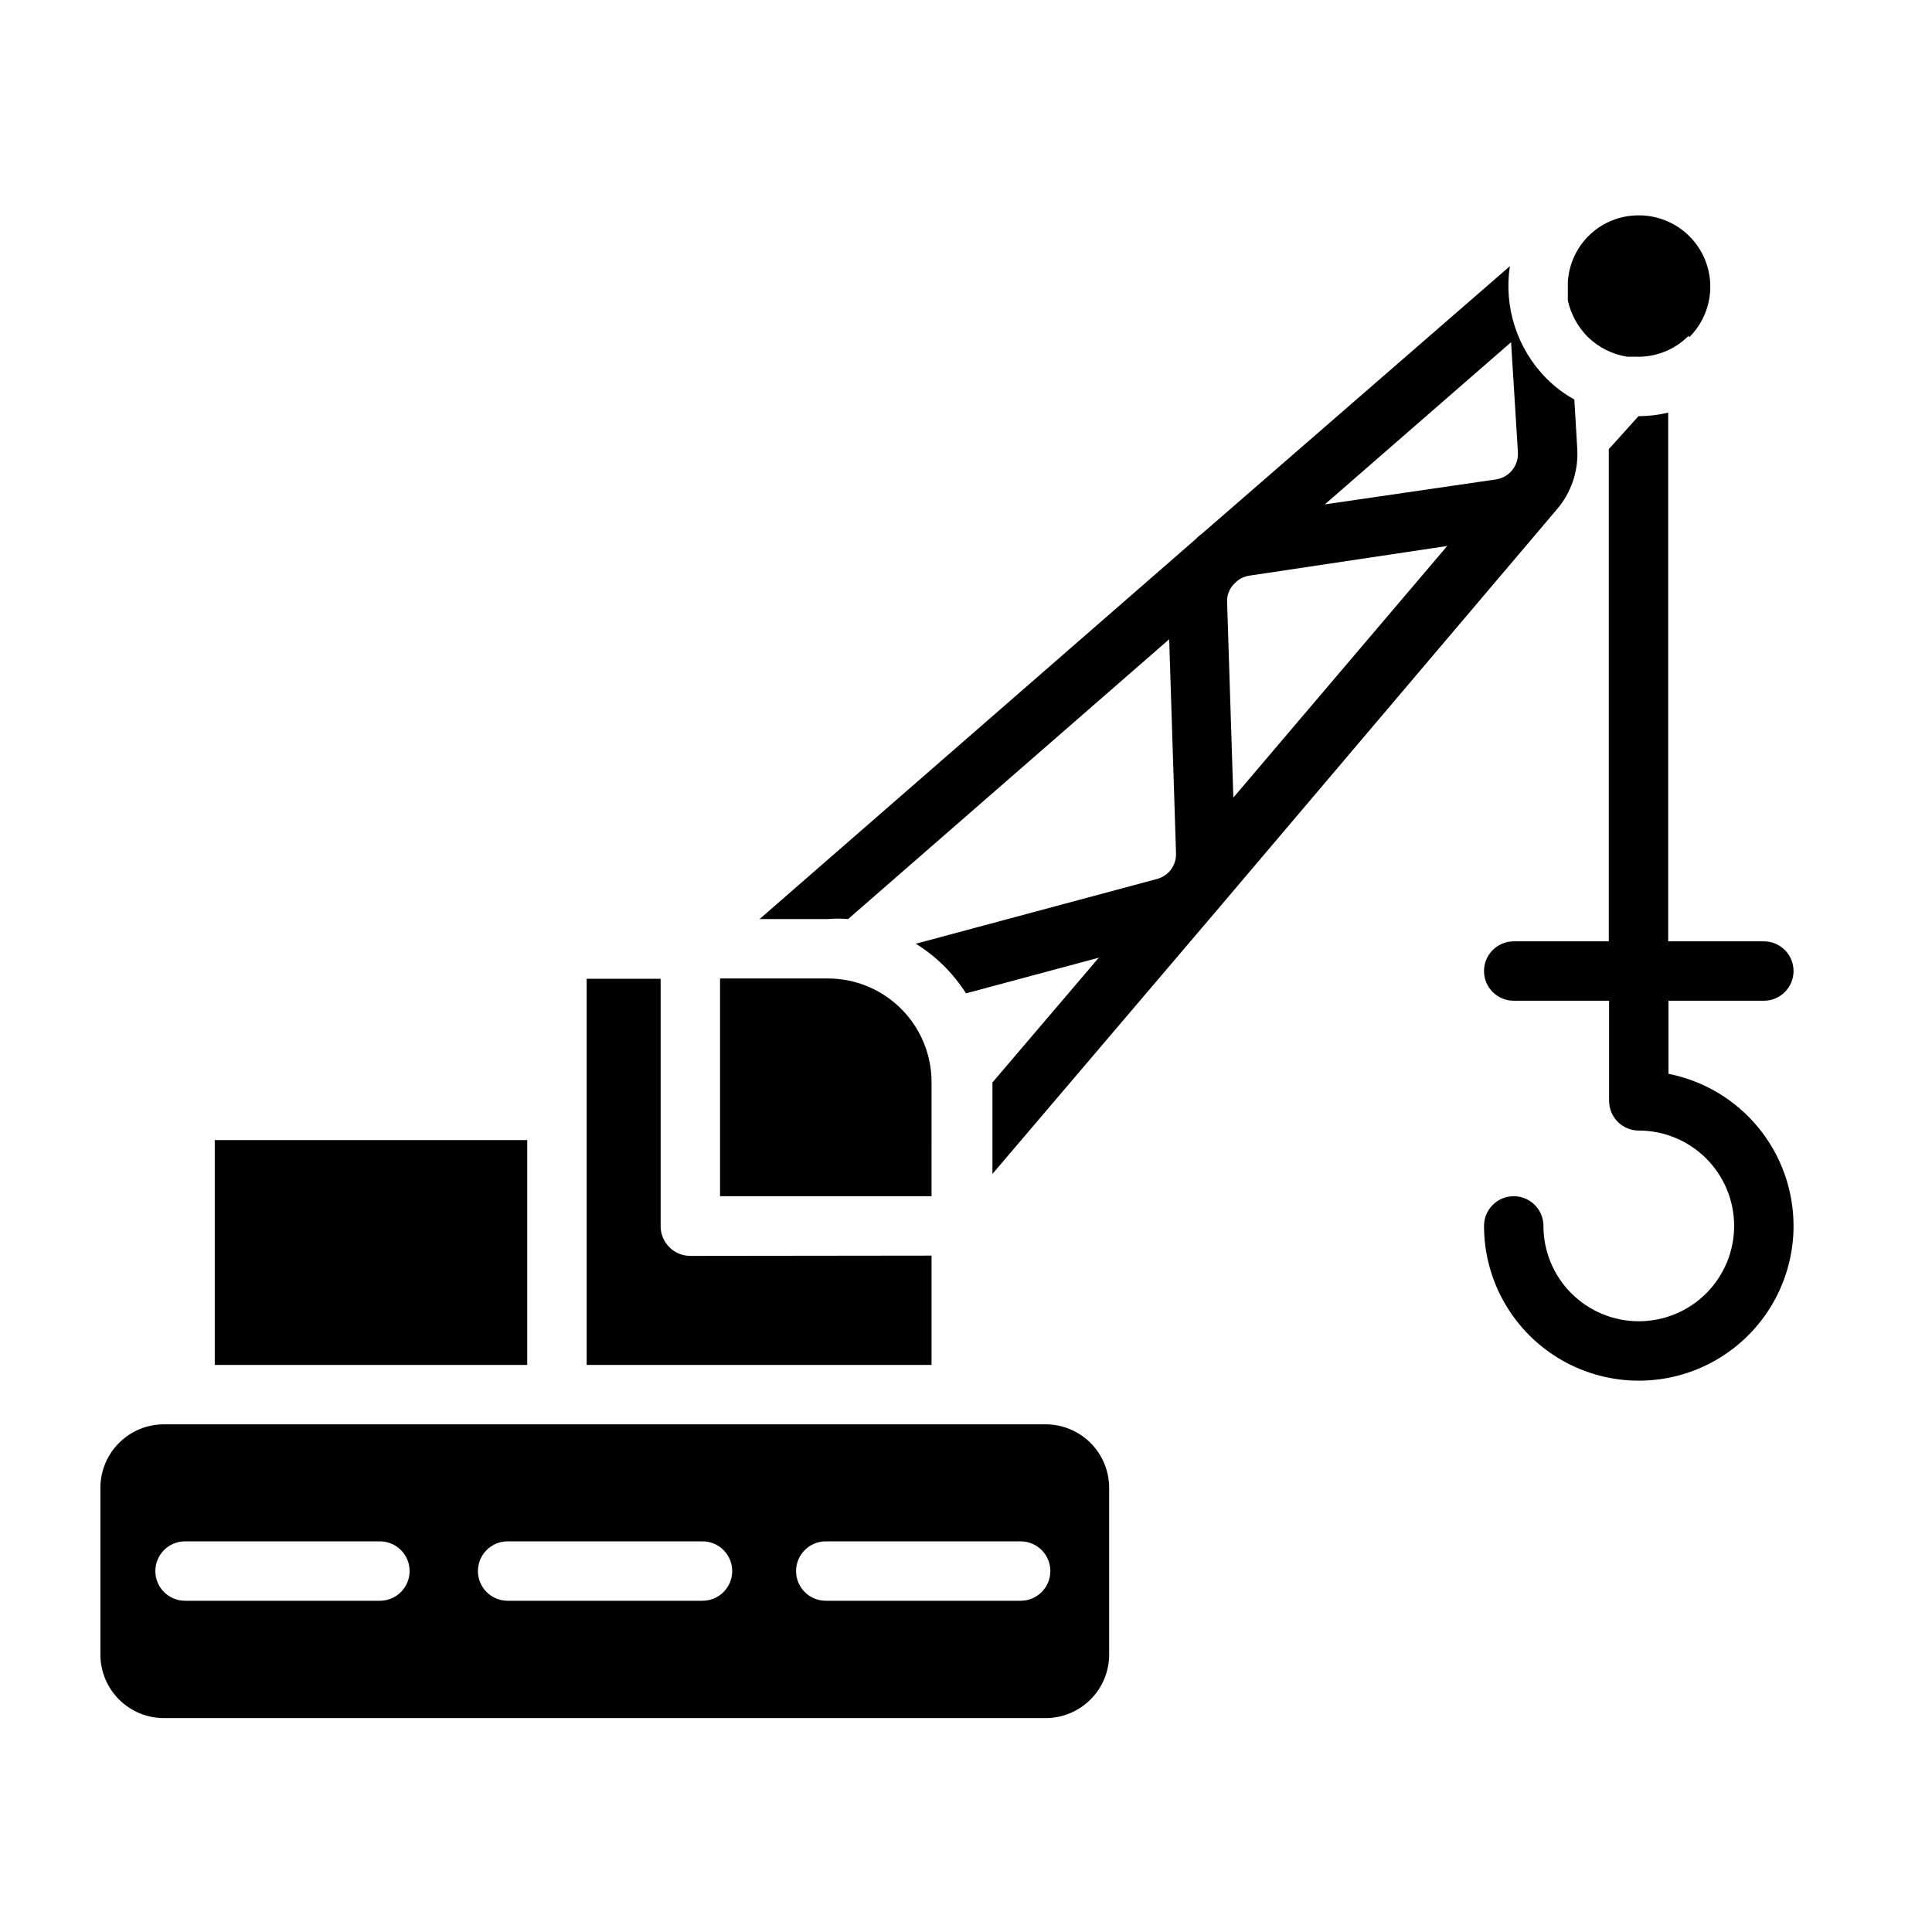
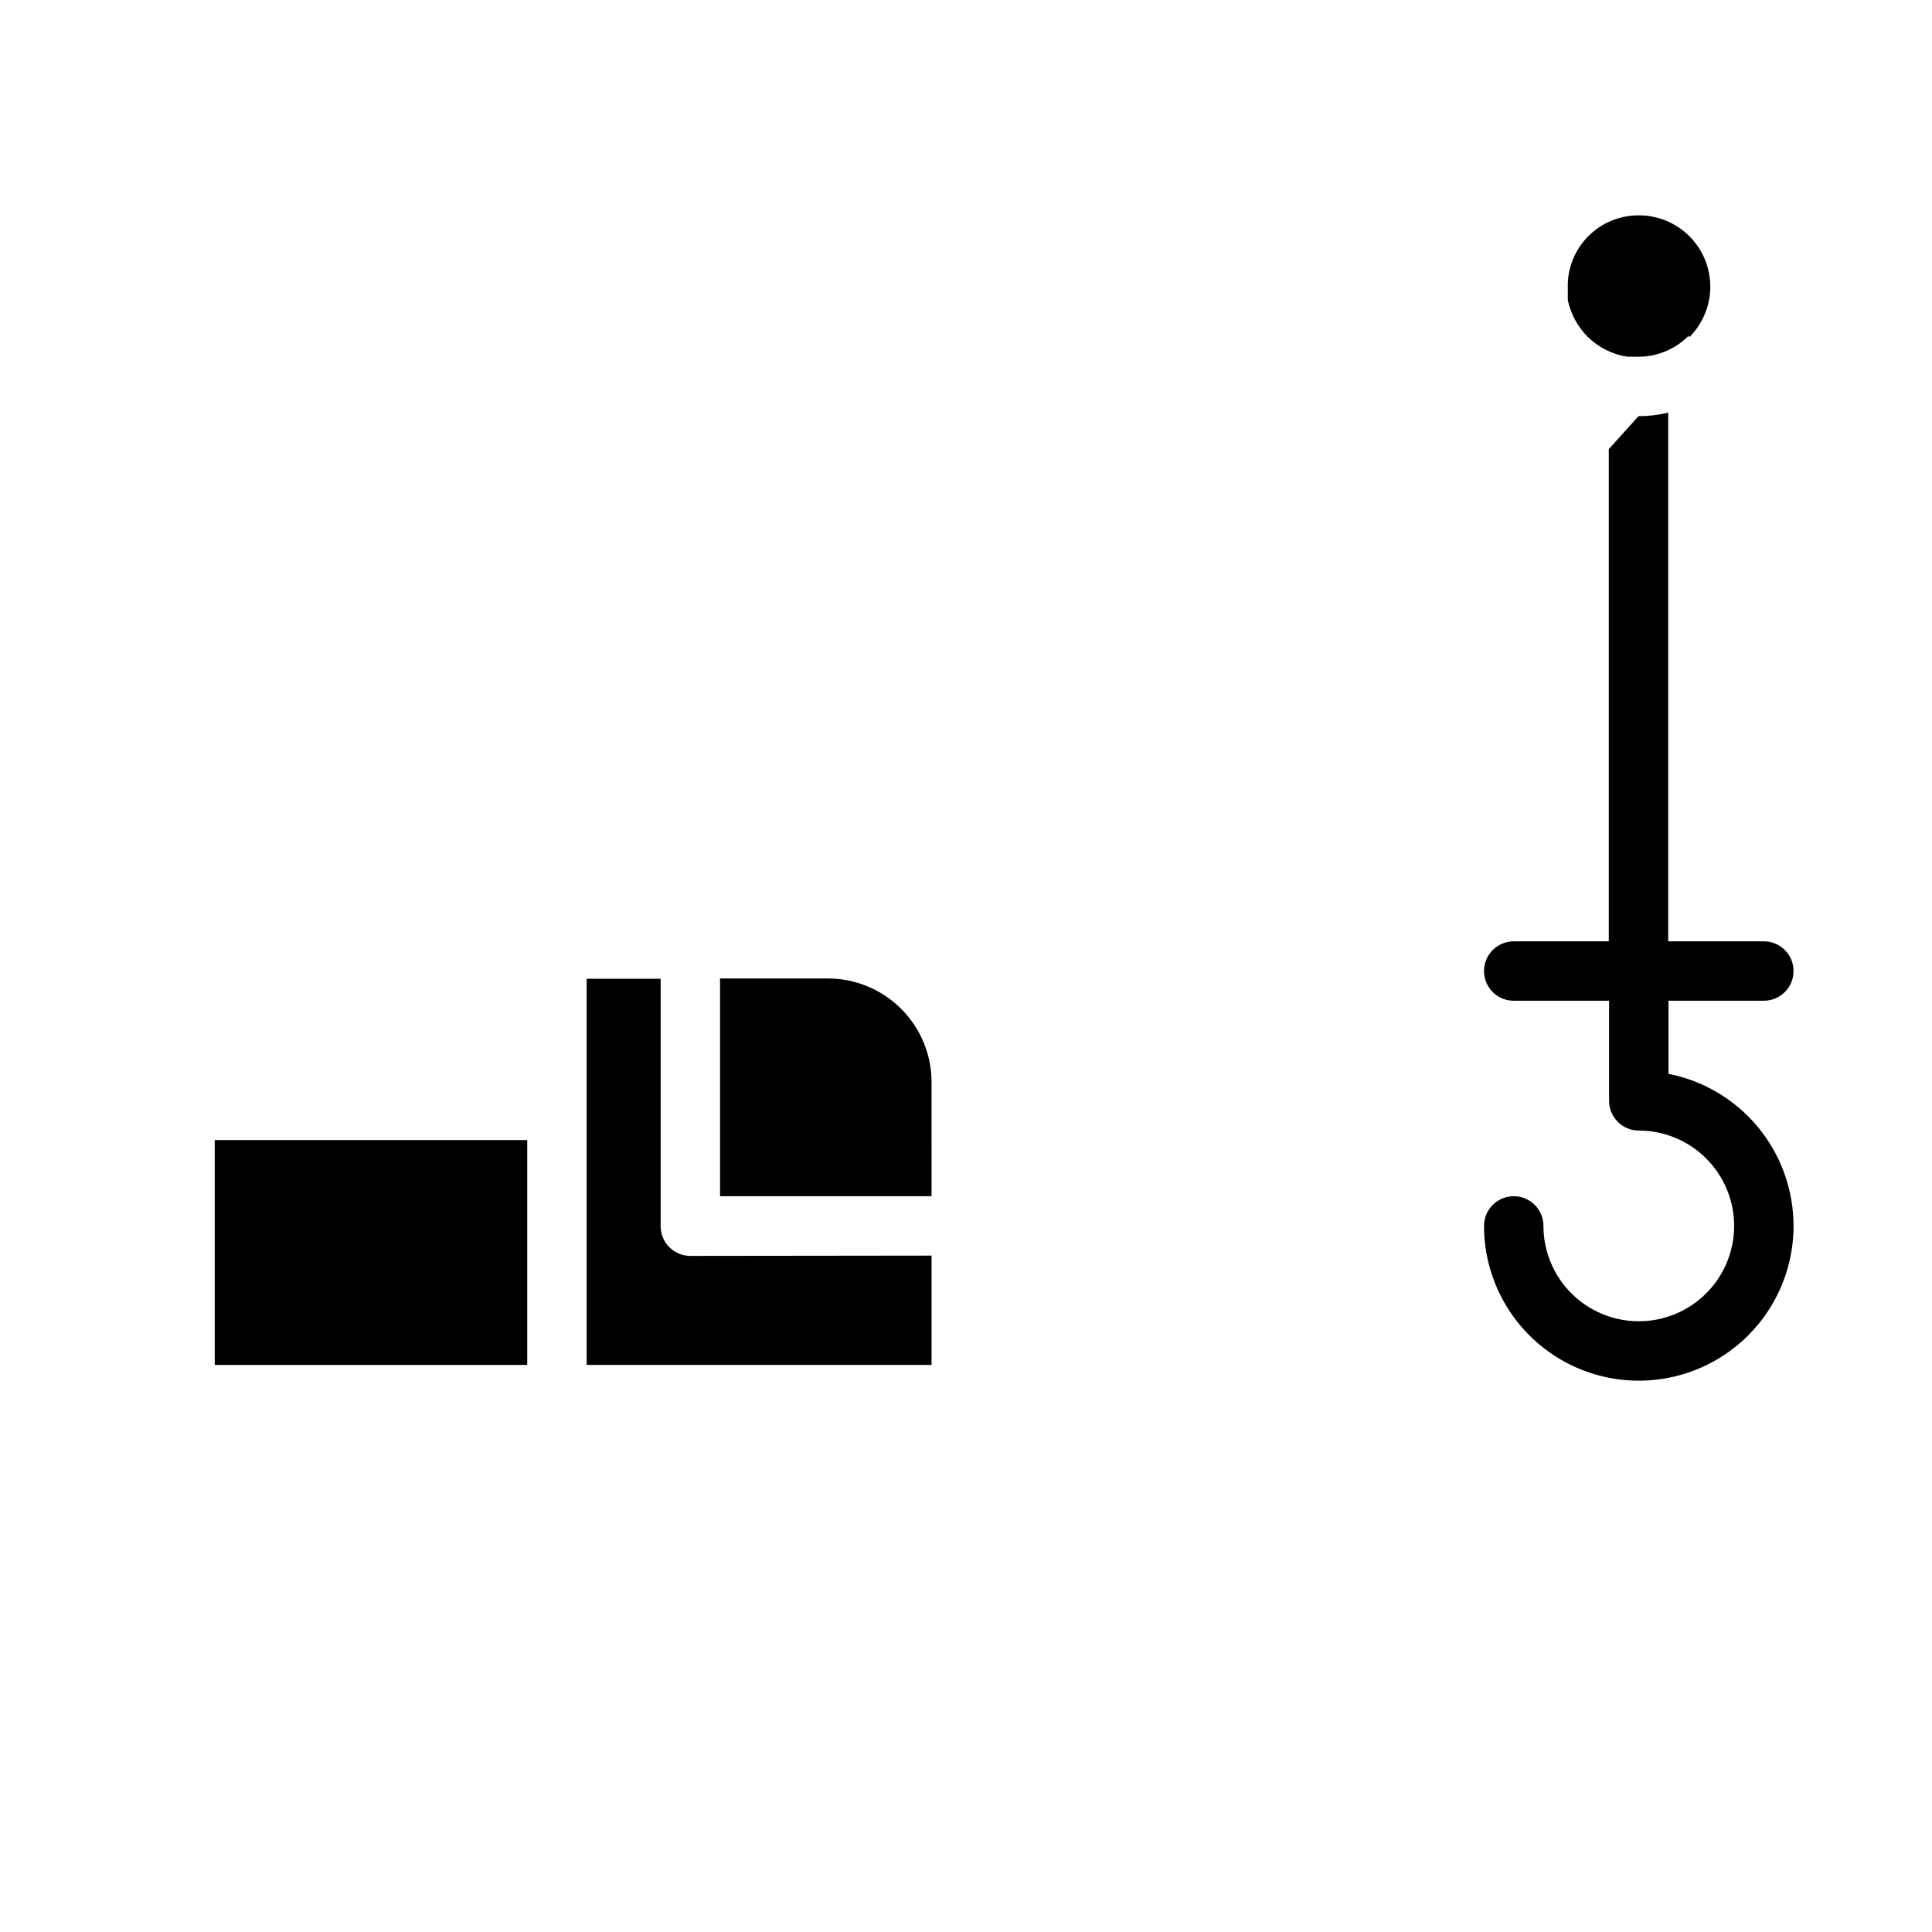
<svg xmlns="http://www.w3.org/2000/svg" fill="#000000" width="800px" height="800px" version="1.1" viewBox="144 144 512 512">
  <g>
    <path d="m390.87 461.01h-56.051v-57.703h28.578c7.273 0 14.246 2.883 19.398 8.02 5.148 5.133 8.055 12.102 8.074 19.375z" />
    <path d="m390.87 476.75v28.969h-91.395v-102.34h19.602v65.574c0 2.09 0.828 4.09 2.305 5.566 1.477 1.477 3.481 2.305 5.566 2.305z" />
    <path d="m200.91 446.13h82.812v59.59h-82.812z" />
-     <path d="m421.09 521.46h-233.64c-4.469 0-8.754 1.773-11.91 4.934-3.16 3.16-4.934 7.445-4.934 11.91v44.164c0 4.469 1.773 8.754 4.934 11.91 3.156 3.16 7.441 4.934 11.91 4.934h233.64c4.469 0 8.754-1.773 11.914-4.934 3.16-3.156 4.934-7.441 4.934-11.91v-44.164c0-4.465-1.773-8.75-4.934-11.91-3.16-3.16-7.445-4.934-11.914-4.934zm-176.41 46.758h-51.641c-4.348 0-7.871-3.523-7.871-7.871 0-4.348 3.523-7.871 7.871-7.871h51.641c4.348 0 7.871 3.523 7.871 7.871 0 4.348-3.523 7.871-7.871 7.871zm85.488 0h-51.641c-4.344 0-7.871-3.523-7.871-7.871 0-4.348 3.527-7.871 7.871-7.871h51.641c4.348 0 7.875 3.523 7.875 7.871 0 4.348-3.527 7.871-7.875 7.871zm84.309 0h-51.637c-4.348 0-7.875-3.523-7.875-7.871 0-4.348 3.527-7.871 7.875-7.871h51.641c4.348 0 7.871 3.523 7.871 7.871 0 4.348-3.523 7.871-7.871 7.871z" />
    <path d="m575.31 238.39h2.676z" />
    <path d="m591.45 233.03c-3.543 3.559-8.363 5.543-13.383 5.512h-2.754c-4.023-0.609-7.742-2.484-10.629-5.352-2.606-2.644-4.406-5.977-5.195-9.605v-4.723c0.246-4.816 2.336-9.355 5.84-12.668 3.504-3.316 8.152-5.148 12.977-5.121 5.019-0.016 9.836 1.973 13.391 5.519 3.555 3.543 5.551 8.359 5.547 13.379 0 5.019-2 9.832-5.555 13.375z" />
-     <path d="m561.22 249.88c-2.715-1.508-5.207-3.391-7.402-5.59-7.746-7.832-11.336-18.863-9.68-29.754l-81.555 70.848c-0.684 0.488-1.316 1.043-1.891 1.652l-115.4 100.53h18.105c1.781-0.16 3.57-0.16 5.352 0l85.098-74.156 1.812 56.68h-0.004c0.145 3.184-1.953 6.035-5.035 6.848l-63.922 17.16c5.371 3.32 9.918 7.816 13.305 13.148l35.188-9.445-28.184 33.062v24.242l59.039-69.352 90.531-106.75c3.75-4.363 5.691-9.996 5.43-15.742zm-16.77-15.191 1.812 29.125c0.242 3.562-2.293 6.719-5.828 7.242l-45.344 6.613zm-73.602 120.68-1.652-51.797c-0.09-1.82 0.598-3.594 1.887-4.879l0.945-0.867c0.879-0.656 1.906-1.09 2.992-1.262l52.508-7.871z" />
    <path d="m619.31 468.88c0 14.652-7.816 28.191-20.508 35.52-12.688 7.324-28.32 7.324-41.012 0-12.688-7.328-20.508-20.867-20.508-35.52 0-4.348 3.527-7.871 7.875-7.871s7.871 3.523 7.871 7.871c0 6.703 2.66 13.129 7.402 17.867 4.738 4.738 11.164 7.402 17.867 7.402 6.699 0 13.129-2.664 17.867-7.402 4.738-4.738 7.402-11.164 7.402-17.867s-2.664-13.129-7.402-17.867-11.168-7.402-17.867-7.402c-4.348 0-7.871-3.523-7.871-7.871v-26.531h-25.27c-4.348 0-7.875-3.523-7.875-7.871 0-4.348 3.527-7.871 7.875-7.871h25.191v-130.44l7.871-8.738c2.652 0 5.293-0.316 7.871-0.945v140.12h25.348c4.348 0 7.871 3.523 7.871 7.871 0 4.348-3.523 7.871-7.871 7.871h-25.27v19.367c9.336 1.84 17.746 6.867 23.789 14.215 6.043 7.352 9.352 16.574 9.352 26.09z" />
  </g>
</svg>